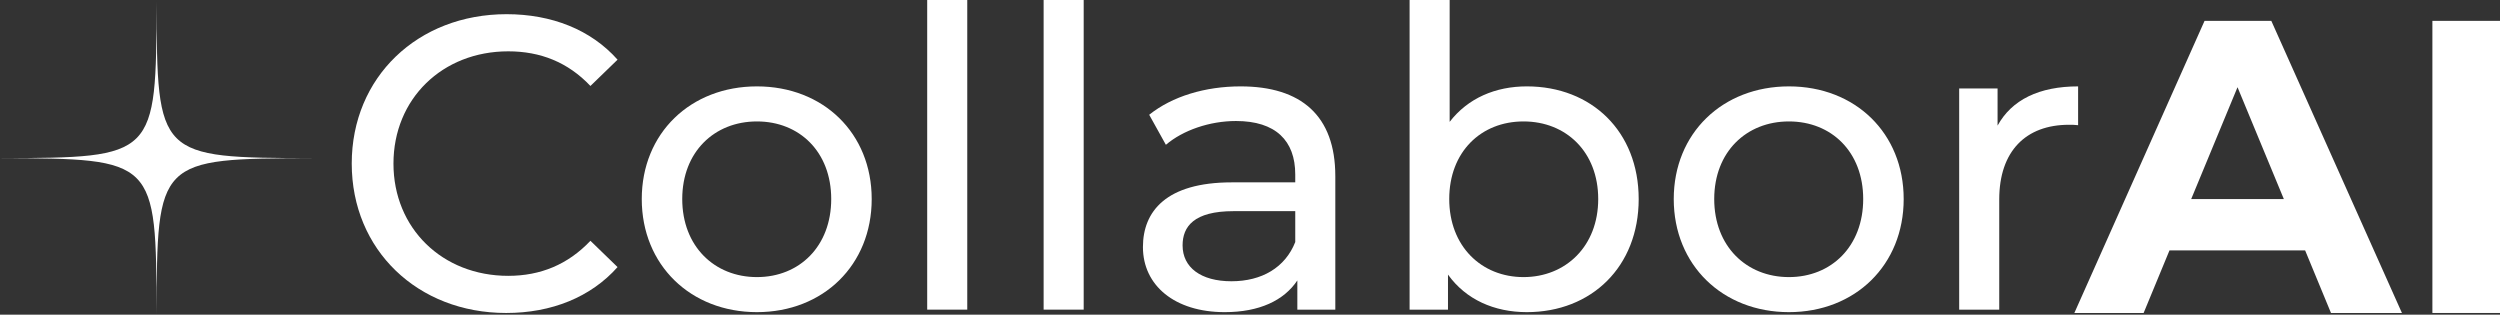
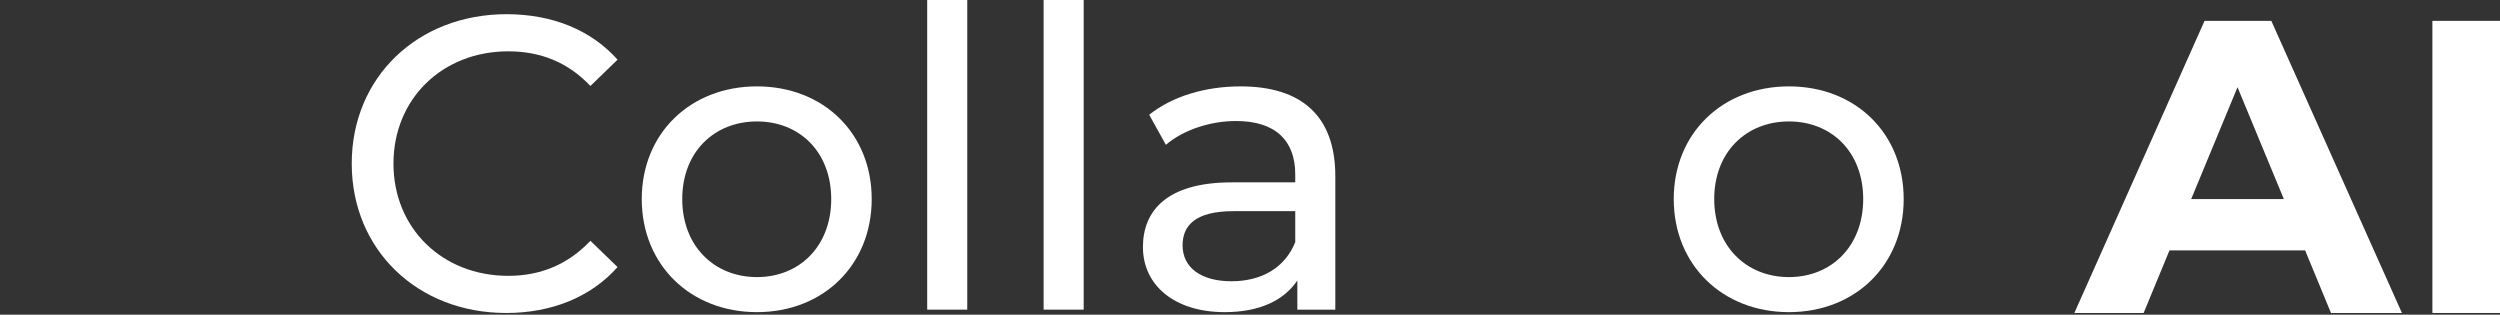
<svg xmlns="http://www.w3.org/2000/svg" id="Camada_2" data-name="Camada 2" viewBox="0 0 4932.04 620.74">
  <rect x="0" y="0" width="4932.04" height="620.74" fill="#333333" stroke="none" />
  <defs>
    <style>      .cls-1 {        fill: #fff;      }    </style>
  </defs>
  <g id="Camada_2-2" data-name="Camada 2">
    <g>
      <path class="cls-1" d="M693.91,322.72c0-170.41,130.07-294.73,305.43-294.73,88.91,0,166.3,30.46,218.99,89.74l-53.51,51.87c-44.46-46.93-98.79-68.33-162.18-68.33-130.08,0-226.4,93.85-226.4,221.46s96.32,221.46,226.4,221.46c63.39,0,117.73-22.23,162.18-69.15l53.51,51.87c-52.69,59.28-130.07,90.56-219.81,90.56-174.53,0-304.61-124.31-304.61-294.73Z" />
      <path class="cls-1" d="M1266.08,392.7c0-130.08,96.32-222.28,227.22-222.28s226.4,92.21,226.4,222.28-95.5,223.1-226.4,223.1-227.22-93.03-227.22-223.1ZM1639.84,392.7c0-93.03-62.57-153.13-146.54-153.13s-147.36,60.1-147.36,153.13,63.39,153.95,147.36,153.95,146.54-60.92,146.54-153.95Z" />
      <path class="cls-1" d="M1829.19,0h79.03v610.86h-79.03V0Z" />
      <path class="cls-1" d="M2058.88,0h79.03v610.86h-79.03V0Z" />
      <path class="cls-1" d="M2634.33,347.42v263.44h-74.92v-57.63c-26.34,39.52-74.92,62.57-143.25,62.57-98.79,0-161.36-52.69-161.36-128.43,0-69.98,45.28-127.61,175.35-127.61h125.14v-15.64c0-66.68-38.69-105.38-116.9-105.38-51.87,0-104.55,18.11-138.31,46.93l-32.93-59.27c45.28-36.22,110.32-55.98,180.29-55.98,119.37,0,186.88,57.63,186.88,177ZM2555.3,477.49v-60.92h-121.84c-78.21,0-100.44,30.46-100.44,67.51,0,43.63,36.22,70.8,96.32,70.8s106.2-27.17,125.96-77.39Z" />
-       <path class="cls-1" d="M3232.84,392.7c0,133.37-93.03,223.1-220.63,223.1-64.21,0-120.2-24.7-155.6-74.09v69.15h-75.74V0h79.03v240.39c36.22-46.93,90.56-69.98,152.3-69.98,127.61,0,220.63,88.91,220.63,222.28ZM3152.98,392.7c0-93.03-63.39-153.13-147.36-153.13s-146.54,60.1-146.54,153.13,63.39,153.95,146.54,153.95,147.36-60.92,147.36-153.95Z" />
      <path class="cls-1" d="M3301.99,392.7c0-130.08,96.32-222.28,227.22-222.28s226.4,92.21,226.4,222.28-95.5,223.1-226.4,223.1-227.22-93.03-227.22-223.1ZM3675.75,392.7c0-93.03-62.57-153.13-146.54-153.13s-147.36,60.1-147.36,153.13,63.39,153.95,147.36,153.95,146.54-60.92,146.54-153.95Z" />
-       <path class="cls-1" d="M4099.73,170.41v76.56c-6.59-.82-12.35-.82-18.11-.82-84.8,0-137.49,51.87-137.49,147.36v217.34h-79.03V174.53h75.74v73.27c27.99-51.04,82.33-77.39,158.89-77.39Z" />
    </g>
    <g>
      <path class="cls-1" d="M4547.58,493.95h-267.56l-51.04,123.49h-136.66l256.86-576.28h131.72l257.68,576.28h-139.96l-51.04-123.49ZM4505.59,392.69l-91.38-220.63-91.38,220.63h182.76Z" />
      <path class="cls-1" d="M4798.67,41.16h133.37v576.28h-133.37V41.16Z" />
    </g>
-     <path class="cls-1" d="M617.83,312.02c-153.68.43-230.7.82-269.4,39.49-38.7,38.68-39.09,115.64-39.52,269.23-.43-153.59-.82-230.55-39.52-269.23-38.7-38.68-115.72-39.07-269.4-39.49,153.68-.43,230.7-.82,269.4-39.49,38.7-38.68,39.09-115.64,39.52-269.23.43,153.59.82,230.55,39.52,269.23,38.7,38.68,115.72,39.07,269.4,39.49Z" />
  </g>
</svg>